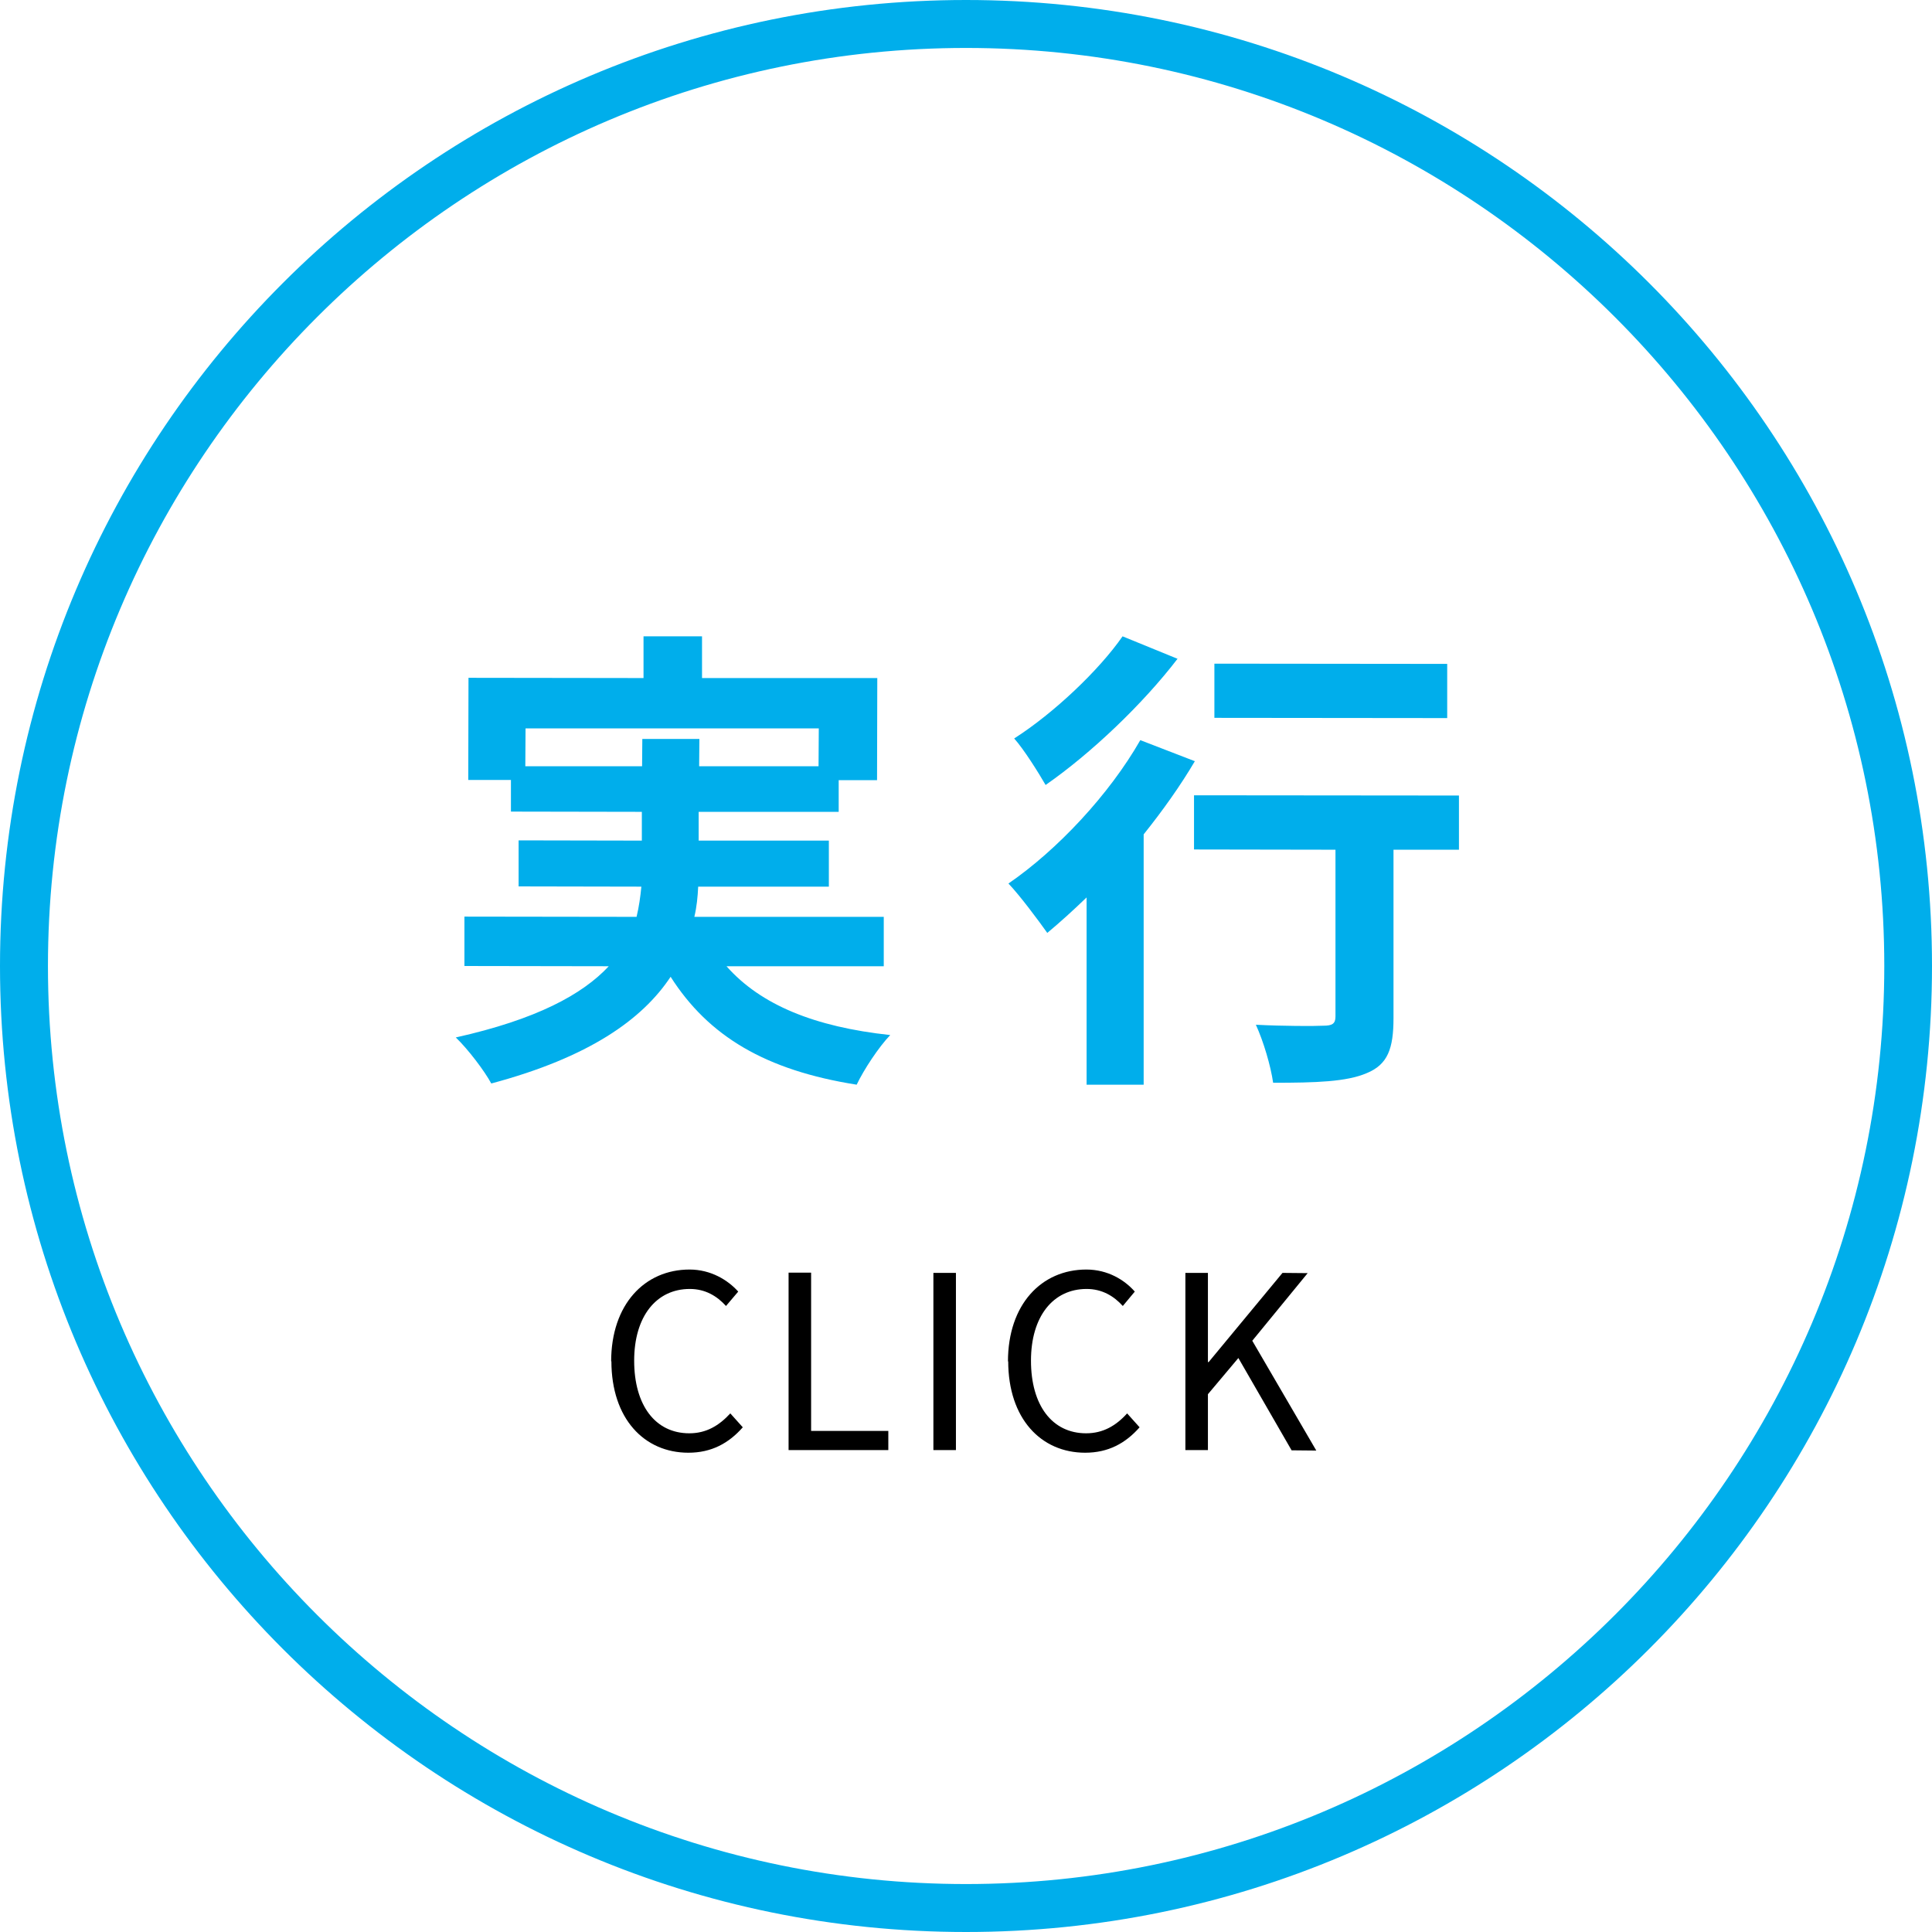
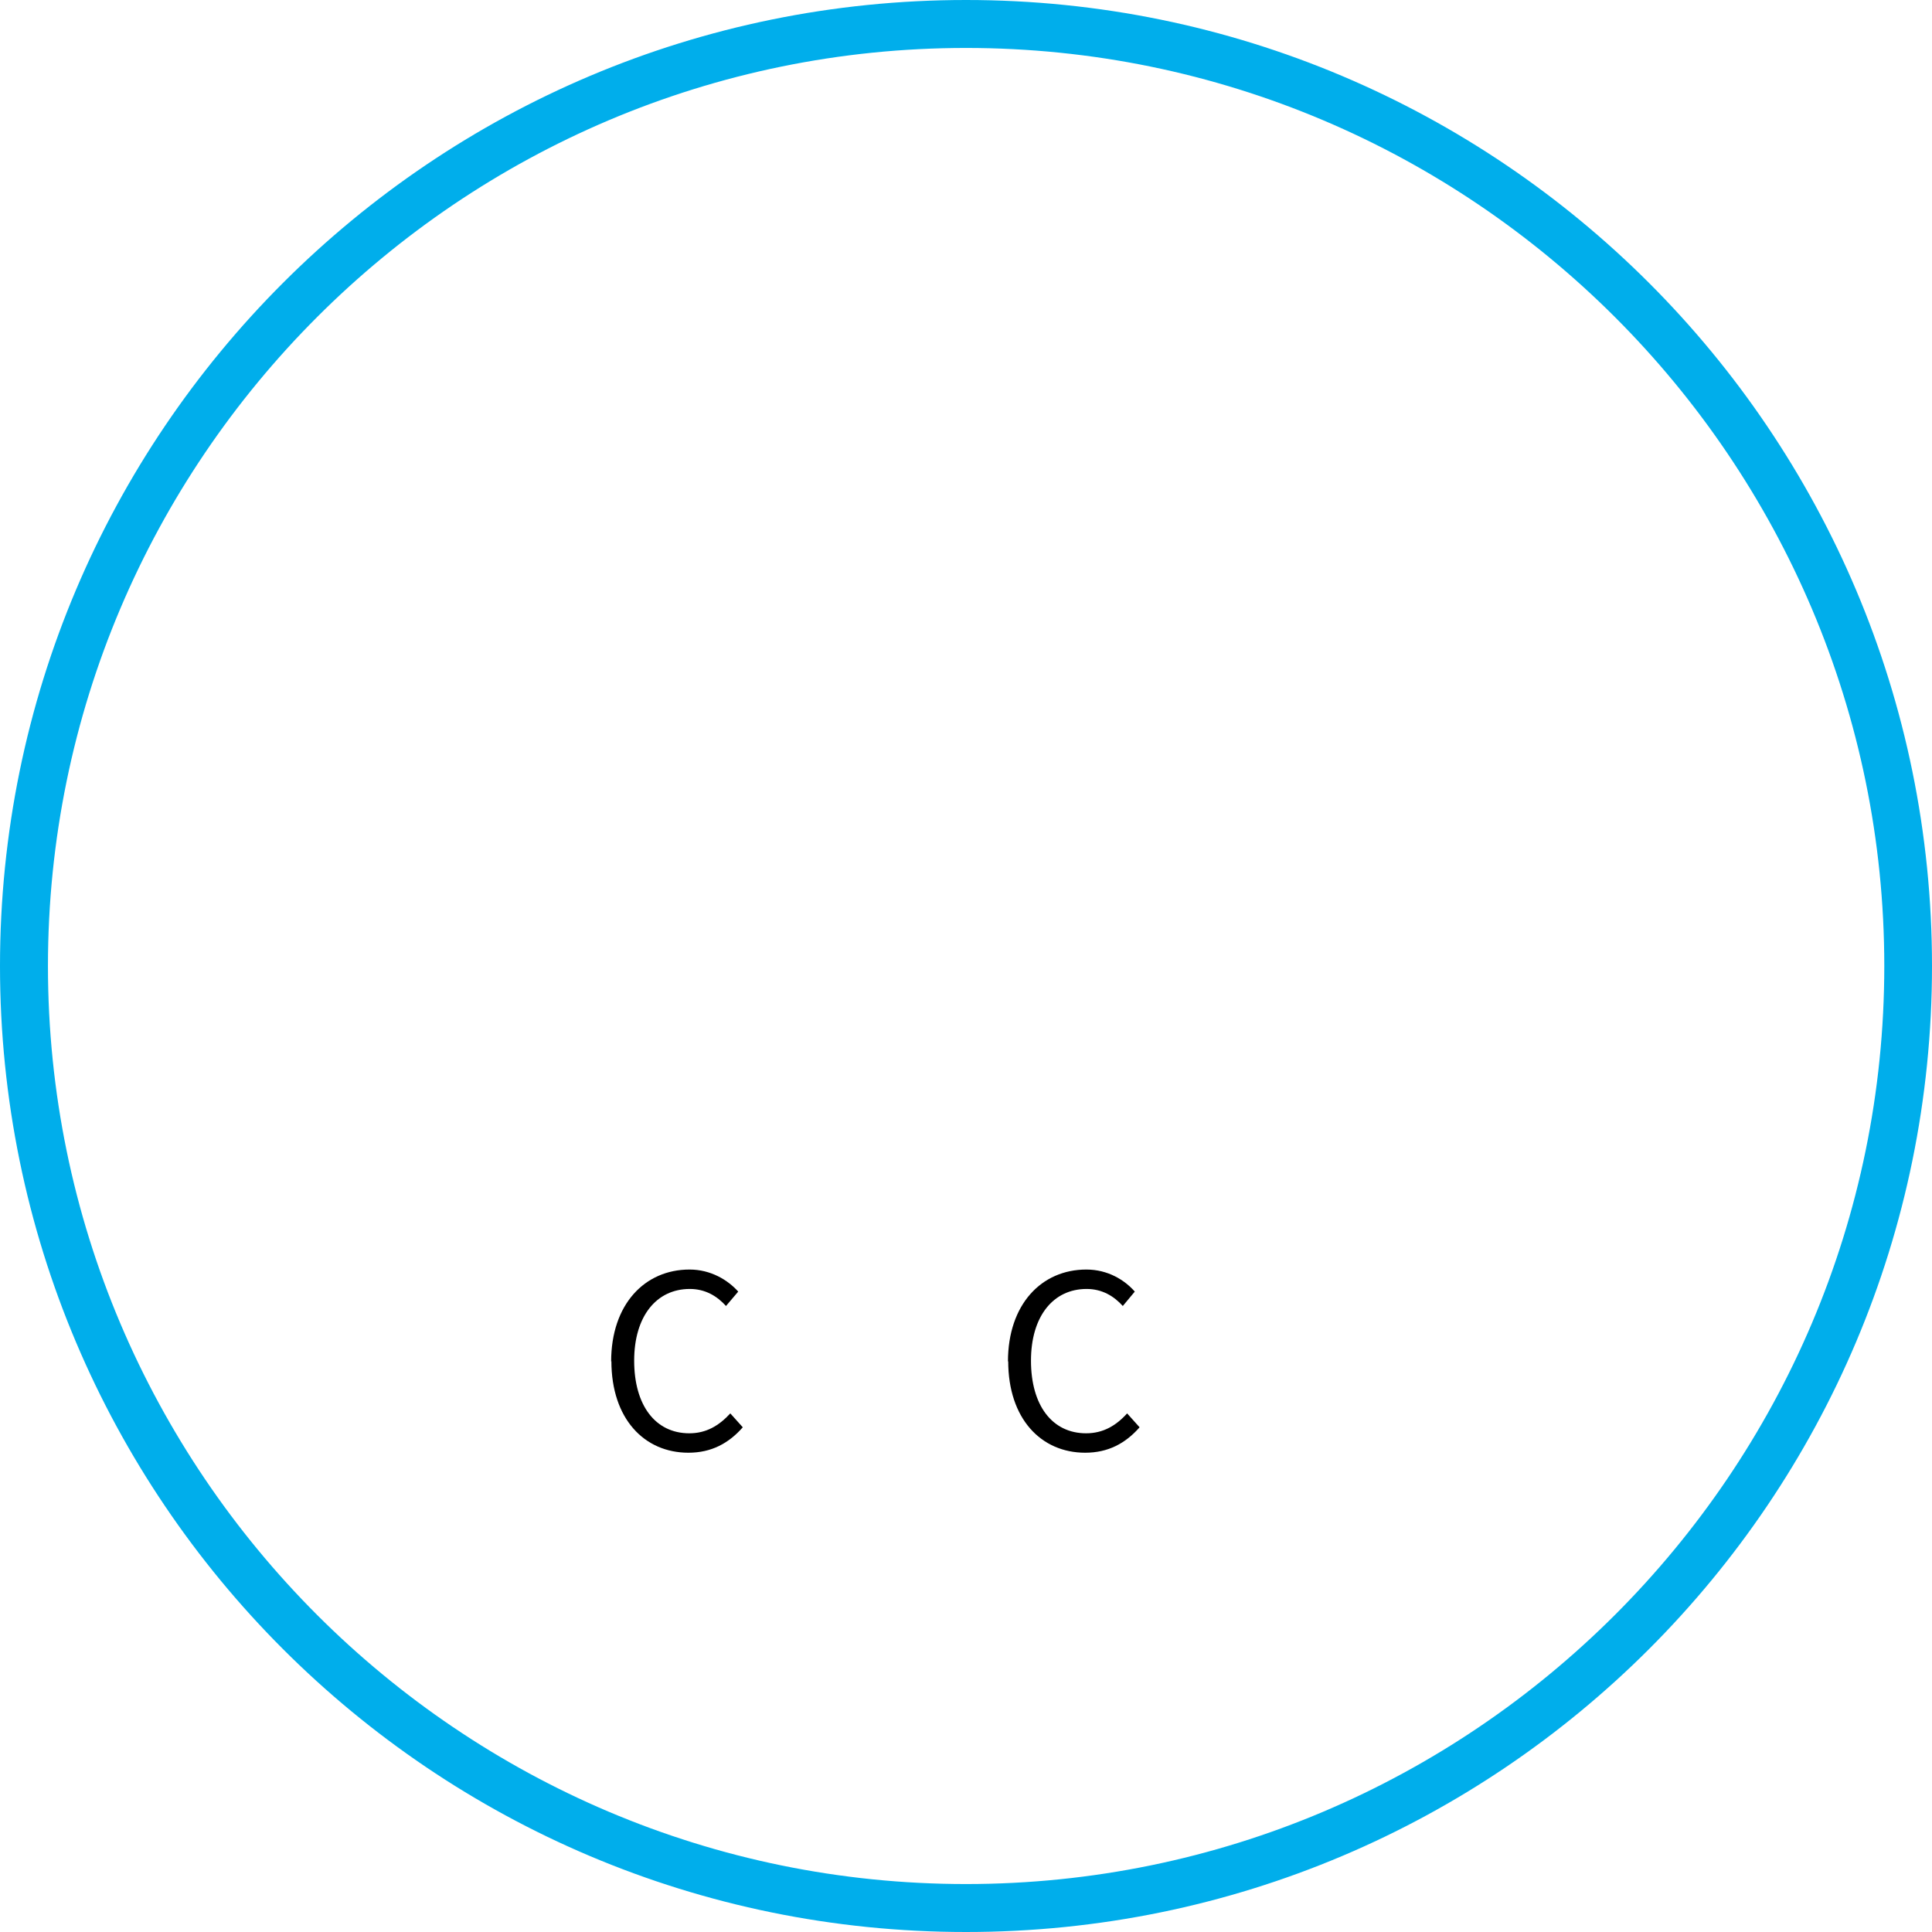
<svg xmlns="http://www.w3.org/2000/svg" id="b" data-name="レイヤー 2" viewBox="0 0 8.058 8.058">
  <defs>
    <style>
      .d, .e {
        stroke-width: 0px;
      }

      .e {
        fill: #00aeeb;
      }
    </style>
  </defs>
  <g id="c" data-name="レイヤー 1">
    <g>
      <path class="e" d="M4.029.2c2.112,0,3.83,1.718,3.83,3.829s-1.718,3.829-3.83,3.829S.2,6.141.2,4.029,1.917.2,4.029.2M4.029,0C1.804,0,0,1.804,0,4.029s1.804,4.029,4.029,4.029,4.029-1.804,4.029-4.029S6.254,0,4.029,0h0Z" />
      <g>
-         <path class="e" d="M3.031,4.031c.142.16.366.252.682.286-.048.05-.11.144-.14.207-.38-.06-.618-.202-.776-.45-.118.178-.34.336-.748.445-.028-.052-.096-.142-.148-.192.336-.075.528-.179.638-.297l-.602-.001v-.206l.718.001c.01-.042.016-.084.02-.126l-.512-.001v-.192l.514.001v-.12l-.546-.001v-.132h-.178l.001-.426.73.001v-.174h.244v.174h.731l-.001.426h-.16v.132h-.584v.12h.543v.192h-.545c-.002.042-.006.084-.016.126h.79v.206h-.656ZM2.678,3.196l.001-.114h.238l-.001.114h.498l.001-.158h-1.223l-.001.158h.488Z" />
-         <path class="e" d="M4.984,3.174c-.06.102-.134.206-.214.306v1.044h-.238v-.781c-.056.054-.11.103-.164.148-.034-.048-.114-.156-.162-.206.204-.14.421-.372.55-.598l.228.088ZM4.911,2.748c-.144.188-.36.394-.55.526-.03-.052-.09-.148-.131-.194.166-.106.355-.286.452-.426l.23.094ZM6.086,3.544h-.274v.702c0,.128-.024.194-.112.23-.084.036-.212.04-.39.04-.01-.07-.04-.172-.072-.242.114.006.246.006.282.004.036,0,.05-.008.05-.038v-.696l-.59-.001v-.226l1.105.001v.226ZM6.036,2.995l-.971-.001v-.226l.971.001v.226Z" />
-       </g>
+         </g>
      <g>
        <path class="d" d="M2.549,5.679c0-.239.14-.384.327-.384.089,0,.16.044.203.092l-.051.06c-.038-.042-.087-.071-.151-.071-.14,0-.232.115-.232.299,0,.186.088.303.23.303.07,0,.123-.031.171-.083l.052.058c-.059.067-.131.106-.227.106-.184,0-.321-.142-.321-.382Z" />
-         <path class="d" d="M3.289,5.308h.094v.66h.322v.08h-.416v-.739Z" />
-         <path class="d" d="M3.893,5.309h.094v.739h-.094v-.739Z" />
        <path class="d" d="M4.204,5.679c0-.239.14-.384.327-.384.09,0,.16.044.202.092l-.05.06c-.038-.042-.087-.071-.151-.071-.14,0-.232.115-.232.299,0,.186.088.303.23.303.07,0,.124-.031.171-.083l.052.058c-.059.067-.131.106-.227.106-.184,0-.321-.142-.321-.382Z" />
-         <path class="d" d="M4.944,5.309h.094v.372h.003l.308-.372.105.001-.231.282.267.458-.103-.001-.222-.385-.127.151v.233h-.094v-.739Z" />
      </g>
    </g>
  </g>
</svg>